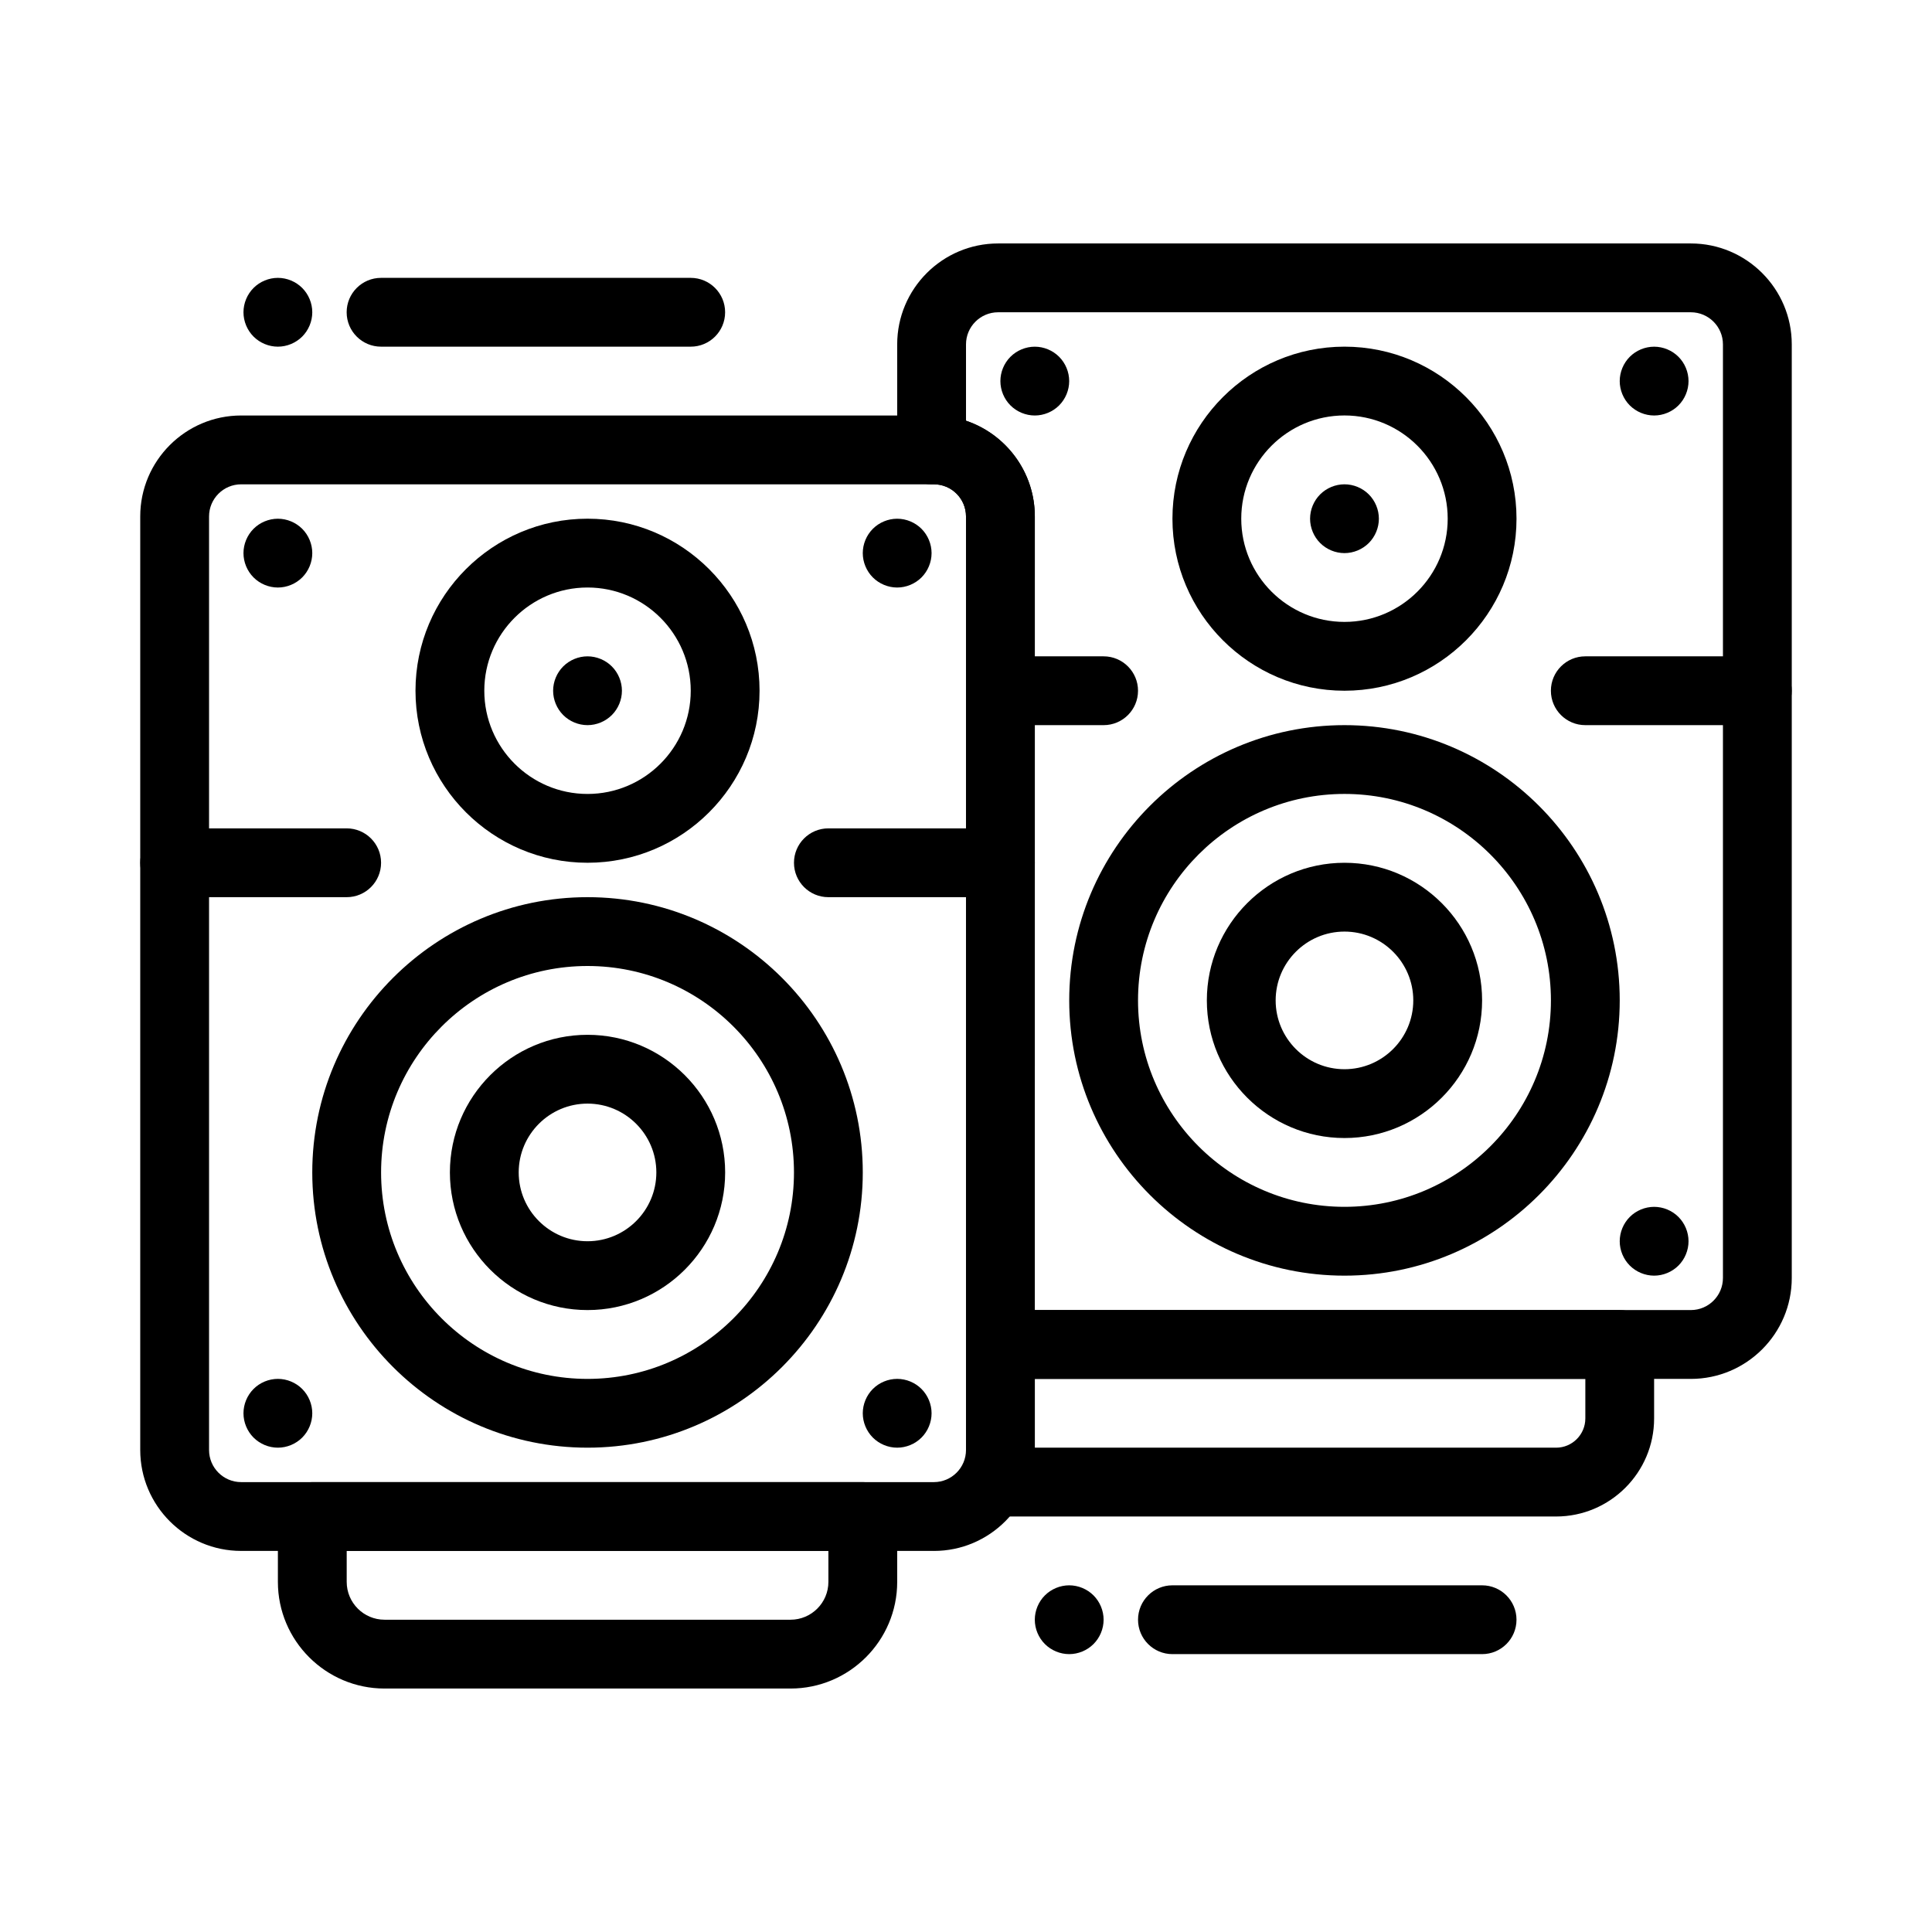
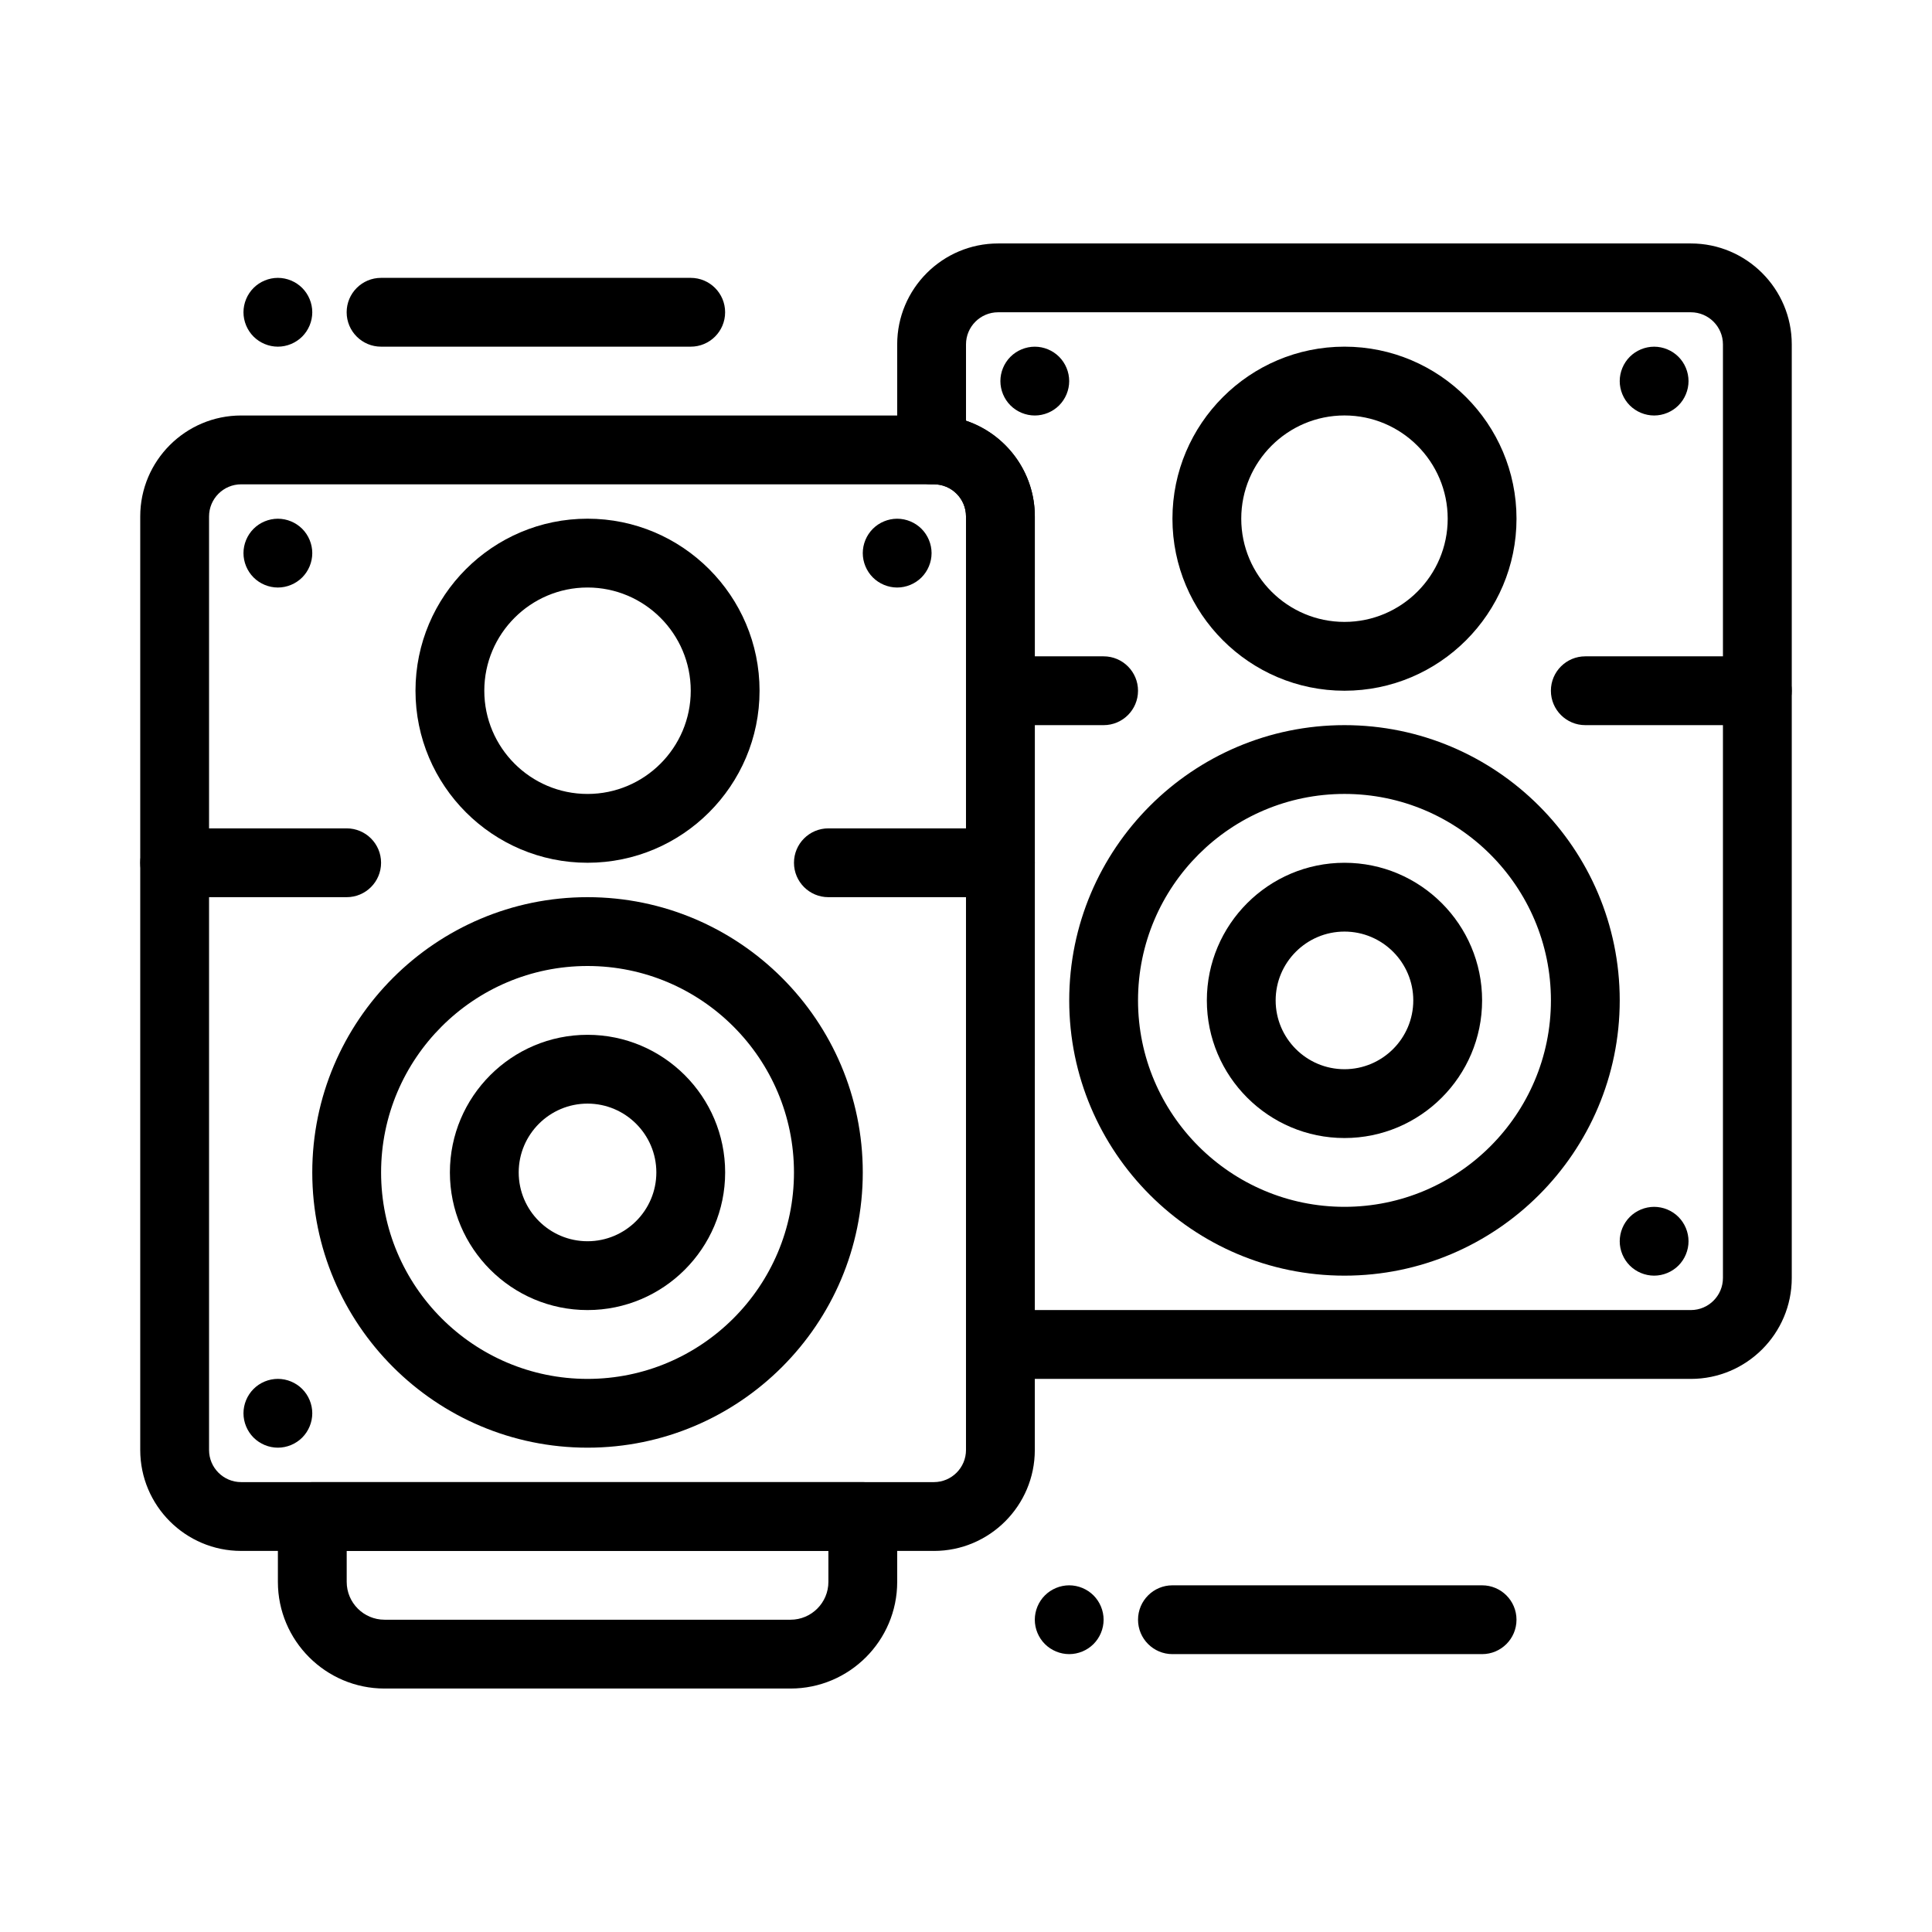
<svg xmlns="http://www.w3.org/2000/svg" fill="#000000" width="800px" height="800px" version="1.1" viewBox="144 144 512 512">
  <g>
    <path d="m592.09 509.42h-182.97c-5.035 0-9.117-4.082-9.117-9.117v-219.45c0-4.691-3.816-8.508-8.508-8.508h-0.609c-5.035 0-9.117-4.082-9.117-9.117l-0.004-27.965c0-14.75 11.996-26.746 26.746-26.746h183.58c14.746 0 26.746 11.996 26.746 26.746v247.41c0.004 14.75-11.996 26.75-26.742 26.75zm-173.86-18.238h173.86c4.691 0 8.508-3.816 8.508-8.508v-247.41c0-4.691-3.816-8.508-8.508-8.508h-183.58c-4.695 0-8.508 3.816-8.508 8.508v20.234c10.59 3.562 18.238 13.586 18.238 25.359z" />
    <path d="m391.49 555.01h-183.58c-14.746 0-26.746-12-26.746-26.746v-247.41c0-14.75 12-26.746 26.746-26.746h183.58c14.746 0 26.746 11.996 26.746 26.746v247.41c0 14.75-12 26.75-26.746 26.75zm-183.58-282.66c-4.691 0-8.508 3.816-8.508 8.508v247.41c0 4.695 3.816 8.508 8.508 8.508h183.58c4.691 0 8.508-3.816 8.508-8.508v-247.41c0-4.691-3.816-8.508-8.508-8.508z" />
    <path d="m353.5 591.48h-107.59c-15.586 0-28.266-12.68-28.266-28.266v-17.324c0-5.035 4.082-9.117 9.117-9.117h145.89c5.035 0 9.117 4.082 9.117 9.117v17.324c0 15.586-12.68 28.266-28.266 28.266zm-117.62-36.473v8.207c0 5.531 4.5 10.027 10.031 10.027h107.59c5.531 0 10.031-4.5 10.031-10.027v-8.207z" />
    <path d="m299.7 527.65c-40.223 0-72.945-32.723-72.945-72.945 0-40.223 32.723-72.945 72.945-72.945 40.223 0 72.945 32.723 72.945 72.945 0 40.223-32.723 72.945-72.945 72.945zm0-127.65c-30.168 0-54.707 24.543-54.707 54.711 0 30.168 24.543 54.711 54.707 54.711 30.168 0 54.711-24.543 54.711-54.711-0.004-30.172-24.543-54.711-54.711-54.711z" />
    <path d="m299.7 491.18c-20.109 0-36.473-16.363-36.473-36.473s16.359-36.473 36.473-36.473c20.109 0 36.473 16.363 36.473 36.473s-16.363 36.473-36.473 36.473zm0-54.711c-10.055 0-18.238 8.18-18.238 18.238 0 10.055 8.18 18.234 18.238 18.234 10.055 0 18.238-8.18 18.238-18.234 0-10.055-8.184-18.238-18.238-18.238z" />
    <path d="m299.7 372.64c-25.141 0-45.59-20.453-45.59-45.59 0-25.141 20.453-45.59 45.59-45.59 25.141 0 45.59 20.453 45.59 45.59 0 25.137-20.453 45.59-45.59 45.59zm0-72.945c-15.082 0-27.355 12.273-27.355 27.355 0 15.082 12.273 27.355 27.355 27.355s27.355-12.273 27.355-27.355c-0.004-15.086-12.273-27.355-27.355-27.355z" />
    <path d="m381.76 299.7c-2.398 0-4.75-0.977-6.445-2.672-1.695-1.695-2.672-4.047-2.672-6.445 0-2.398 0.977-4.75 2.672-6.445 1.695-1.695 4.047-2.672 6.445-2.672 2.398 0 4.75 0.977 6.445 2.672 1.695 1.695 2.672 4.047 2.672 6.445 0 2.398-0.977 4.75-2.672 6.445-1.695 1.695-4.047 2.672-6.445 2.672z" />
-     <path d="m299.7 336.17c-2.398 0-4.75-0.977-6.445-2.672-1.695-1.695-2.672-4.047-2.672-6.445 0-2.398 0.977-4.75 2.672-6.445 1.695-1.695 4.047-2.672 6.445-2.672 2.398 0 4.75 0.977 6.445 2.672 1.695 1.695 2.672 4.047 2.672 6.445 0 2.398-0.977 4.75-2.672 6.445-1.695 1.695-4.047 2.672-6.445 2.672z" />
    <path d="m217.64 299.7c-2.398 0-4.75-0.977-6.445-2.672-1.695-1.695-2.672-4.047-2.672-6.445 0-2.398 0.977-4.75 2.672-6.445 1.695-1.695 4.047-2.672 6.445-2.672 2.398 0 4.75 0.977 6.445 2.672 1.695 1.695 2.672 4.047 2.672 6.445 0 2.398-0.977 4.75-2.672 6.445-1.695 1.695-4.047 2.672-6.445 2.672z" />
    <path d="m217.64 527.65c-2.398 0-4.75-0.977-6.445-2.672-1.695-1.695-2.672-4.047-2.672-6.445 0-2.398 0.977-4.75 2.672-6.445 1.695-1.699 4.047-2.672 6.445-2.672 2.398 0 4.75 0.973 6.445 2.672 1.695 1.695 2.672 4.047 2.672 6.445 0 2.398-0.977 4.75-2.672 6.445-1.695 1.695-4.047 2.672-6.445 2.672z" />
-     <path d="m381.76 527.65c-2.398 0-4.75-0.977-6.445-2.672-1.695-1.695-2.672-4.047-2.672-6.445 0-2.398 0.977-4.75 2.672-6.445 1.695-1.699 4.047-2.672 6.445-2.672 2.398 0 4.75 0.973 6.445 2.672 1.695 1.695 2.672 4.047 2.672 6.445 0 2.398-0.977 4.75-2.672 6.445-1.695 1.695-4.047 2.672-6.445 2.672z" />
    <path d="m409.12 381.76h-45.59c-5.035 0-9.117-4.082-9.117-9.117 0-5.035 4.082-9.117 9.117-9.117h45.59c5.035 0 9.117 4.082 9.117 9.117 0 5.035-4.082 9.117-9.117 9.117z" />
    <path d="m235.87 381.76h-45.59c-5.035 0-9.117-4.082-9.117-9.117 0-5.035 4.082-9.117 9.117-9.117h45.59c5.035 0 9.117 4.082 9.117 9.117 0.004 5.035-4.082 9.117-9.117 9.117z" />
-     <path d="m556.38 545.89h-147.26c-5.035 0-9.117-4.082-9.117-9.117v-36.473c0-5.035 4.082-9.117 9.117-9.117h164.12c5.035 0 9.117 4.082 9.117 9.117v19.605c0.004 14.324-11.656 25.984-25.984 25.984zm-138.14-18.238h138.14c4.273 0 7.75-3.477 7.75-7.75v-10.484h-145.89z" />
    <path d="m500.3 482.06c-40.223 0-72.945-32.723-72.945-72.945 0-40.223 32.723-72.945 72.945-72.945 40.223 0 72.945 32.723 72.945 72.945-0.004 40.223-32.727 72.945-72.945 72.945zm0-127.66c-30.168 0-54.711 24.543-54.711 54.711 0 30.168 24.543 54.711 54.711 54.711s54.711-24.543 54.711-54.711c-0.004-30.168-24.547-54.711-54.711-54.711z" />
    <path d="m500.3 445.59c-20.109 0-36.473-16.363-36.473-36.473 0-20.109 16.363-36.473 36.473-36.473s36.473 16.359 36.473 36.473c-0.004 20.109-16.363 36.473-36.473 36.473zm0-54.711c-10.055 0-18.238 8.18-18.238 18.238 0 10.055 8.18 18.234 18.238 18.234 10.055 0 18.234-8.18 18.234-18.234 0-10.055-8.184-18.238-18.234-18.238z" />
    <path d="m500.3 327.05c-25.141 0-45.59-20.453-45.59-45.59 0-25.141 20.453-45.59 45.59-45.59 25.141 0 45.59 20.453 45.59 45.59 0 25.137-20.453 45.59-45.59 45.59zm0-72.949c-15.082 0-27.355 12.273-27.355 27.355 0 15.082 12.273 27.355 27.355 27.355s27.355-12.273 27.355-27.355c-0.004-15.082-12.273-27.355-27.355-27.355z" />
    <path d="m582.36 254.11c-2.398 0-4.75-0.977-6.445-2.672-1.695-1.695-2.672-4.047-2.672-6.445 0-2.398 0.977-4.75 2.672-6.445 1.695-1.695 4.051-2.672 6.445-2.672 2.398 0 4.75 0.977 6.445 2.672 1.695 1.695 2.672 4.047 2.672 6.445 0 2.398-0.977 4.75-2.672 6.445-1.695 1.699-4.047 2.672-6.445 2.672z" />
-     <path d="m500.3 290.58c-2.398 0-4.75-0.977-6.445-2.672-1.695-1.695-2.672-4.047-2.672-6.445 0-2.398 0.977-4.75 2.672-6.445 1.695-1.695 4.047-2.672 6.445-2.672 2.398 0 4.75 0.977 6.445 2.672 1.695 1.695 2.672 4.047 2.672 6.445 0 2.398-0.977 4.75-2.672 6.445-1.699 1.695-4.051 2.672-6.445 2.672z" />
    <path d="m418.23 254.11c-2.398 0-4.75-0.977-6.445-2.672-1.699-1.695-2.672-4.047-2.672-6.445 0-2.398 0.973-4.75 2.672-6.445 1.695-1.695 4.047-2.672 6.445-2.672s4.75 0.977 6.445 2.672c1.695 1.695 2.672 4.047 2.672 6.445 0 2.398-0.977 4.75-2.672 6.445-1.695 1.699-4.047 2.672-6.445 2.672z" />
    <path d="m582.36 482.06c-2.398 0-4.75-0.977-6.445-2.672-1.695-1.695-2.672-4.047-2.672-6.445 0-2.398 0.977-4.75 2.672-6.445 1.695-1.699 4.051-2.672 6.445-2.672 2.398 0 4.75 0.973 6.445 2.672 1.695 1.695 2.672 4.047 2.672 6.445 0 2.398-0.977 4.75-2.672 6.445-1.695 1.695-4.047 2.672-6.445 2.672z" />
    <path d="m609.71 336.17h-45.59c-5.035 0-9.117-4.082-9.117-9.117 0-5.035 4.082-9.117 9.117-9.117h45.59c5.035 0 9.117 4.082 9.117 9.117 0.004 5.035-4.078 9.117-9.117 9.117z" />
    <path d="m436.47 336.17h-27.355c-5.035 0-9.117-4.082-9.117-9.117 0-5.035 4.082-9.117 9.117-9.117h27.355c5.035 0 9.117 4.082 9.117 9.117 0.004 5.035-4.078 9.117-9.117 9.117z" />
    <path d="m327.05 235.87h-82.066c-5.035 0-9.117-4.082-9.117-9.117s4.082-9.117 9.117-9.117h82.062c5.035 0 9.117 4.082 9.117 9.117 0.004 5.035-4.078 9.117-9.113 9.117z" />
    <path d="m217.64 235.87c-2.398 0-4.75-0.977-6.445-2.672-1.695-1.695-2.672-4.047-2.672-6.445 0-2.398 0.977-4.75 2.672-6.445 1.695-1.695 4.047-2.672 6.445-2.672 2.398 0 4.75 0.977 6.445 2.672 1.695 1.695 2.672 4.047 2.672 6.445 0 2.398-0.977 4.75-2.672 6.445-1.695 1.695-4.047 2.672-6.445 2.672z" />
    <path d="m536.77 582.36h-82.062c-5.035 0-9.117-4.082-9.117-9.117s4.082-9.117 9.117-9.117h82.062c5.035 0 9.117 4.082 9.117 9.117 0.004 5.031-4.082 9.117-9.117 9.117z" />
    <path d="m427.35 582.36c-2.398 0-4.75-0.977-6.445-2.672-1.699-1.695-2.672-4.047-2.672-6.445 0-2.398 0.973-4.75 2.672-6.445 1.695-1.695 4.047-2.672 6.445-2.672 2.398 0 4.75 0.977 6.445 2.672 1.699 1.699 2.672 4.051 2.672 6.445 0 2.398-0.977 4.75-2.672 6.445-1.691 1.695-4.047 2.672-6.445 2.672z" />
  </g>
</svg>